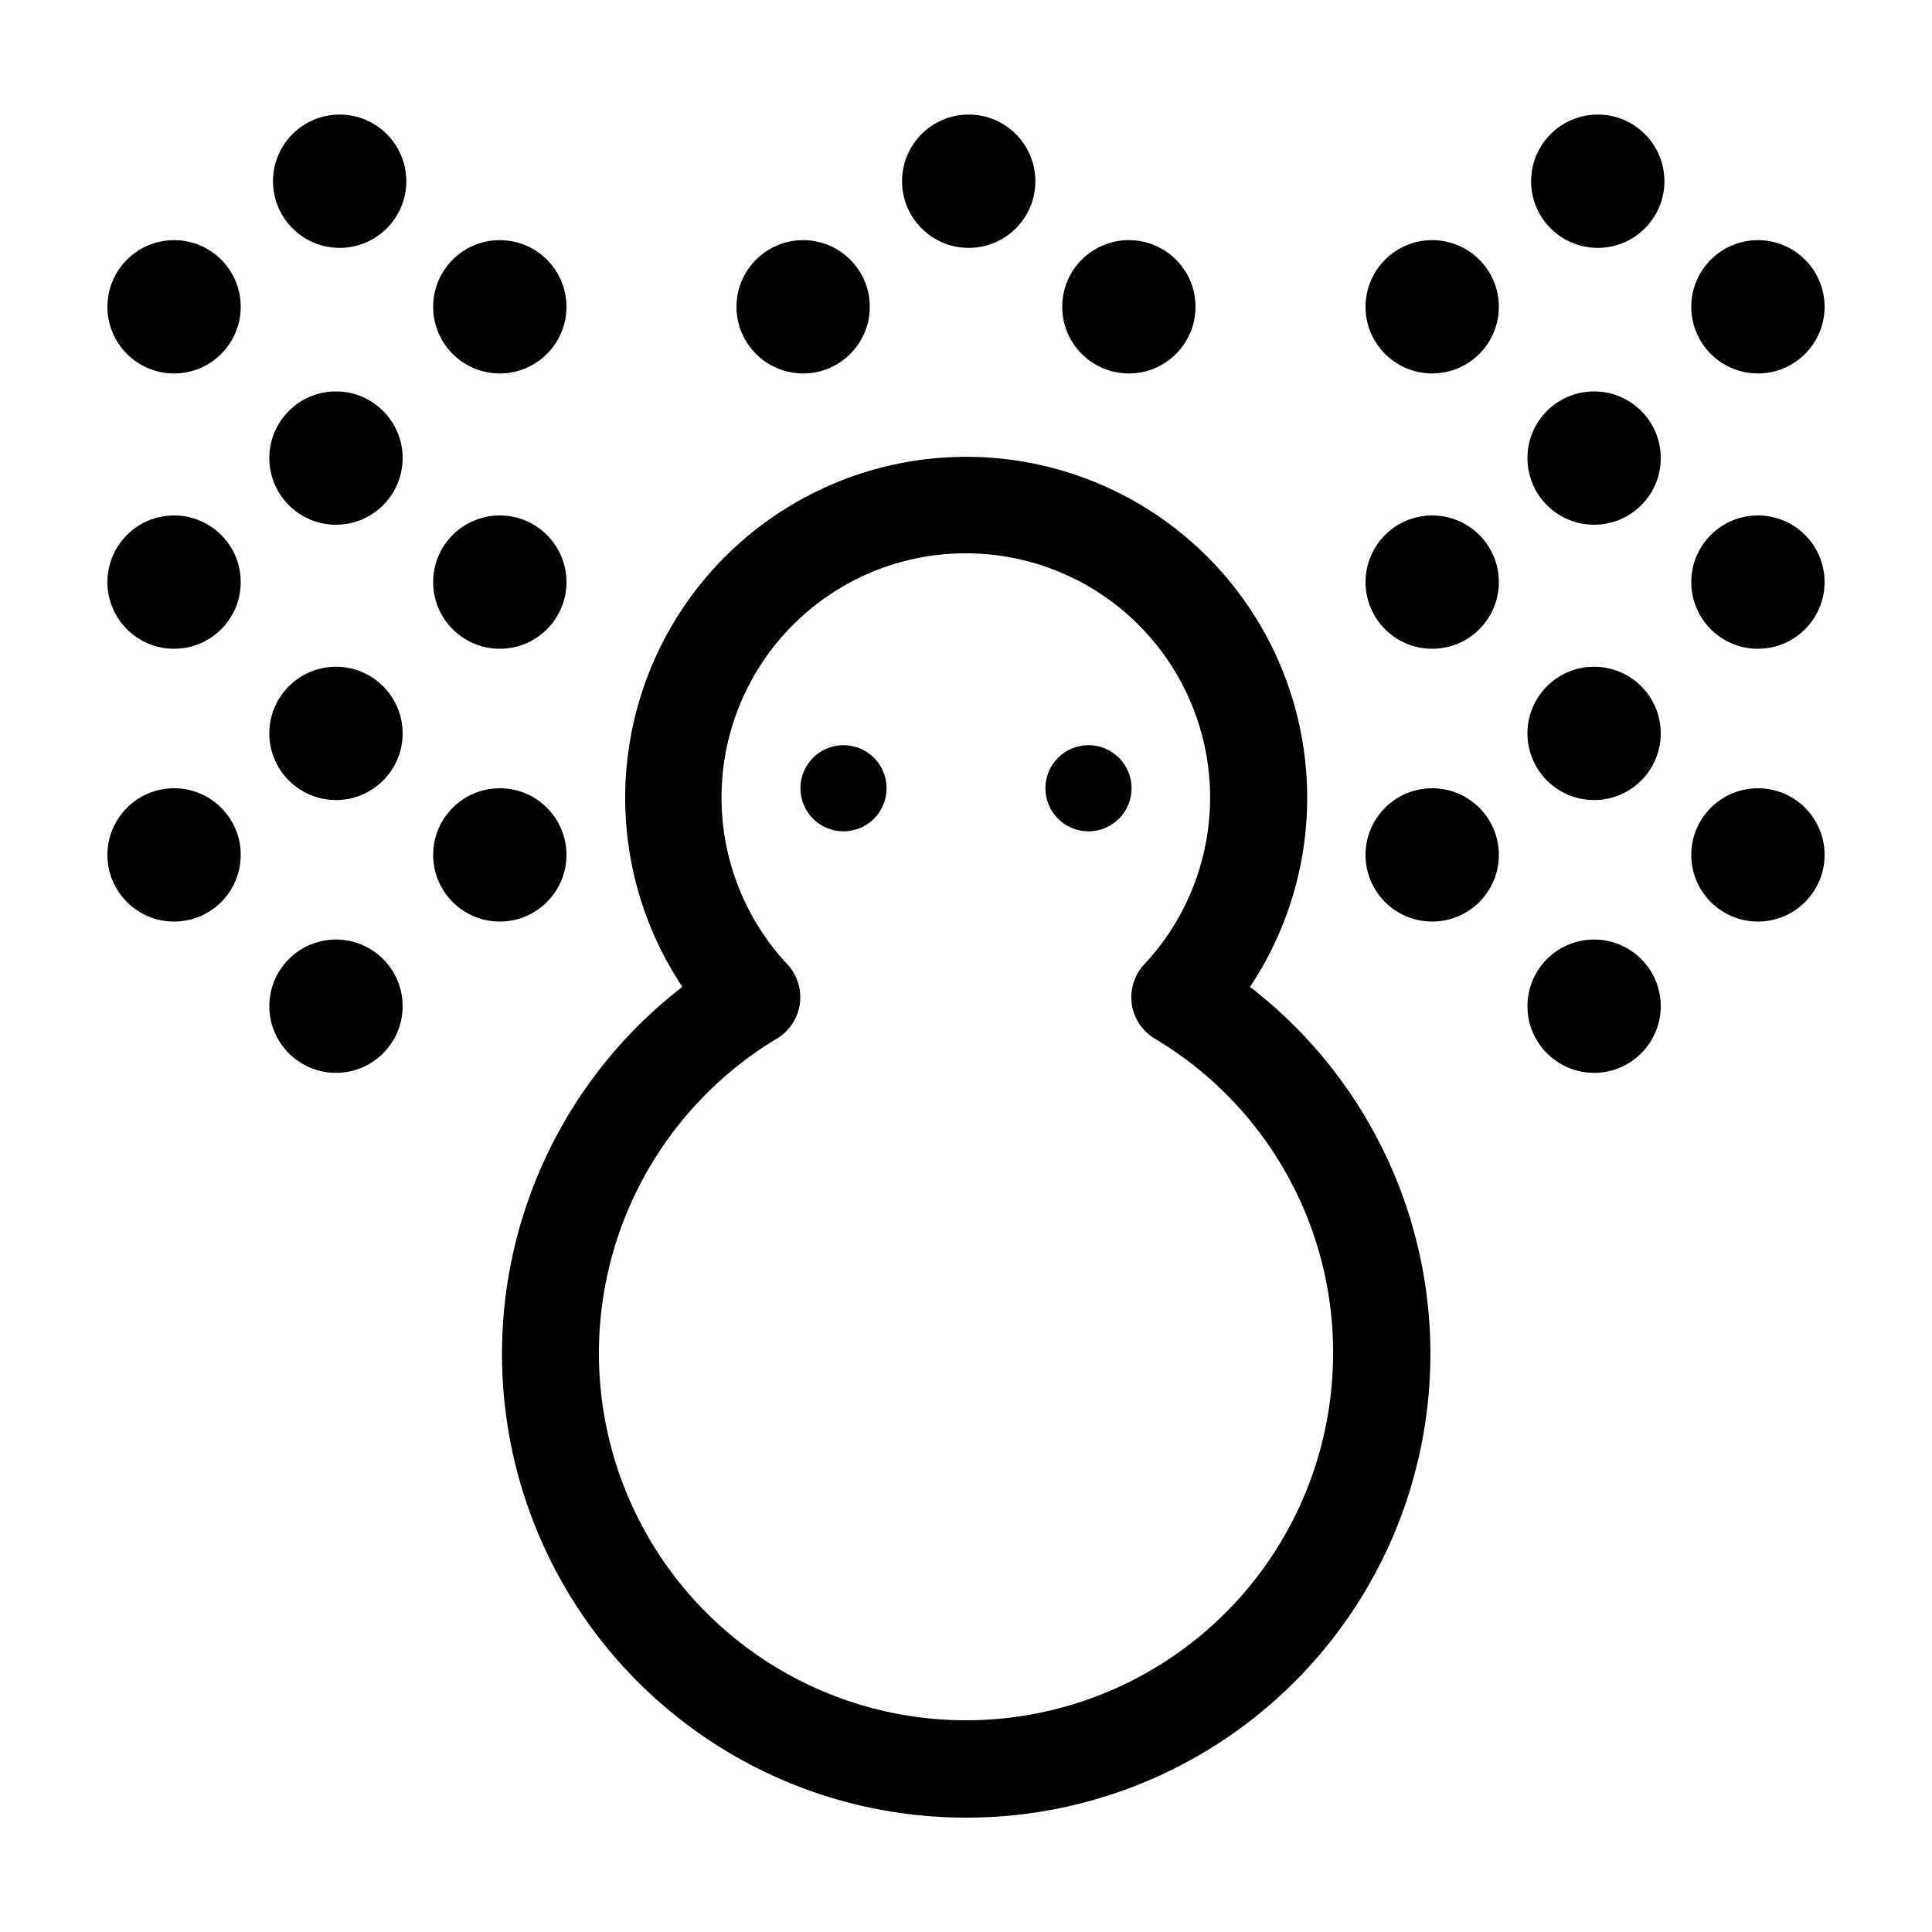
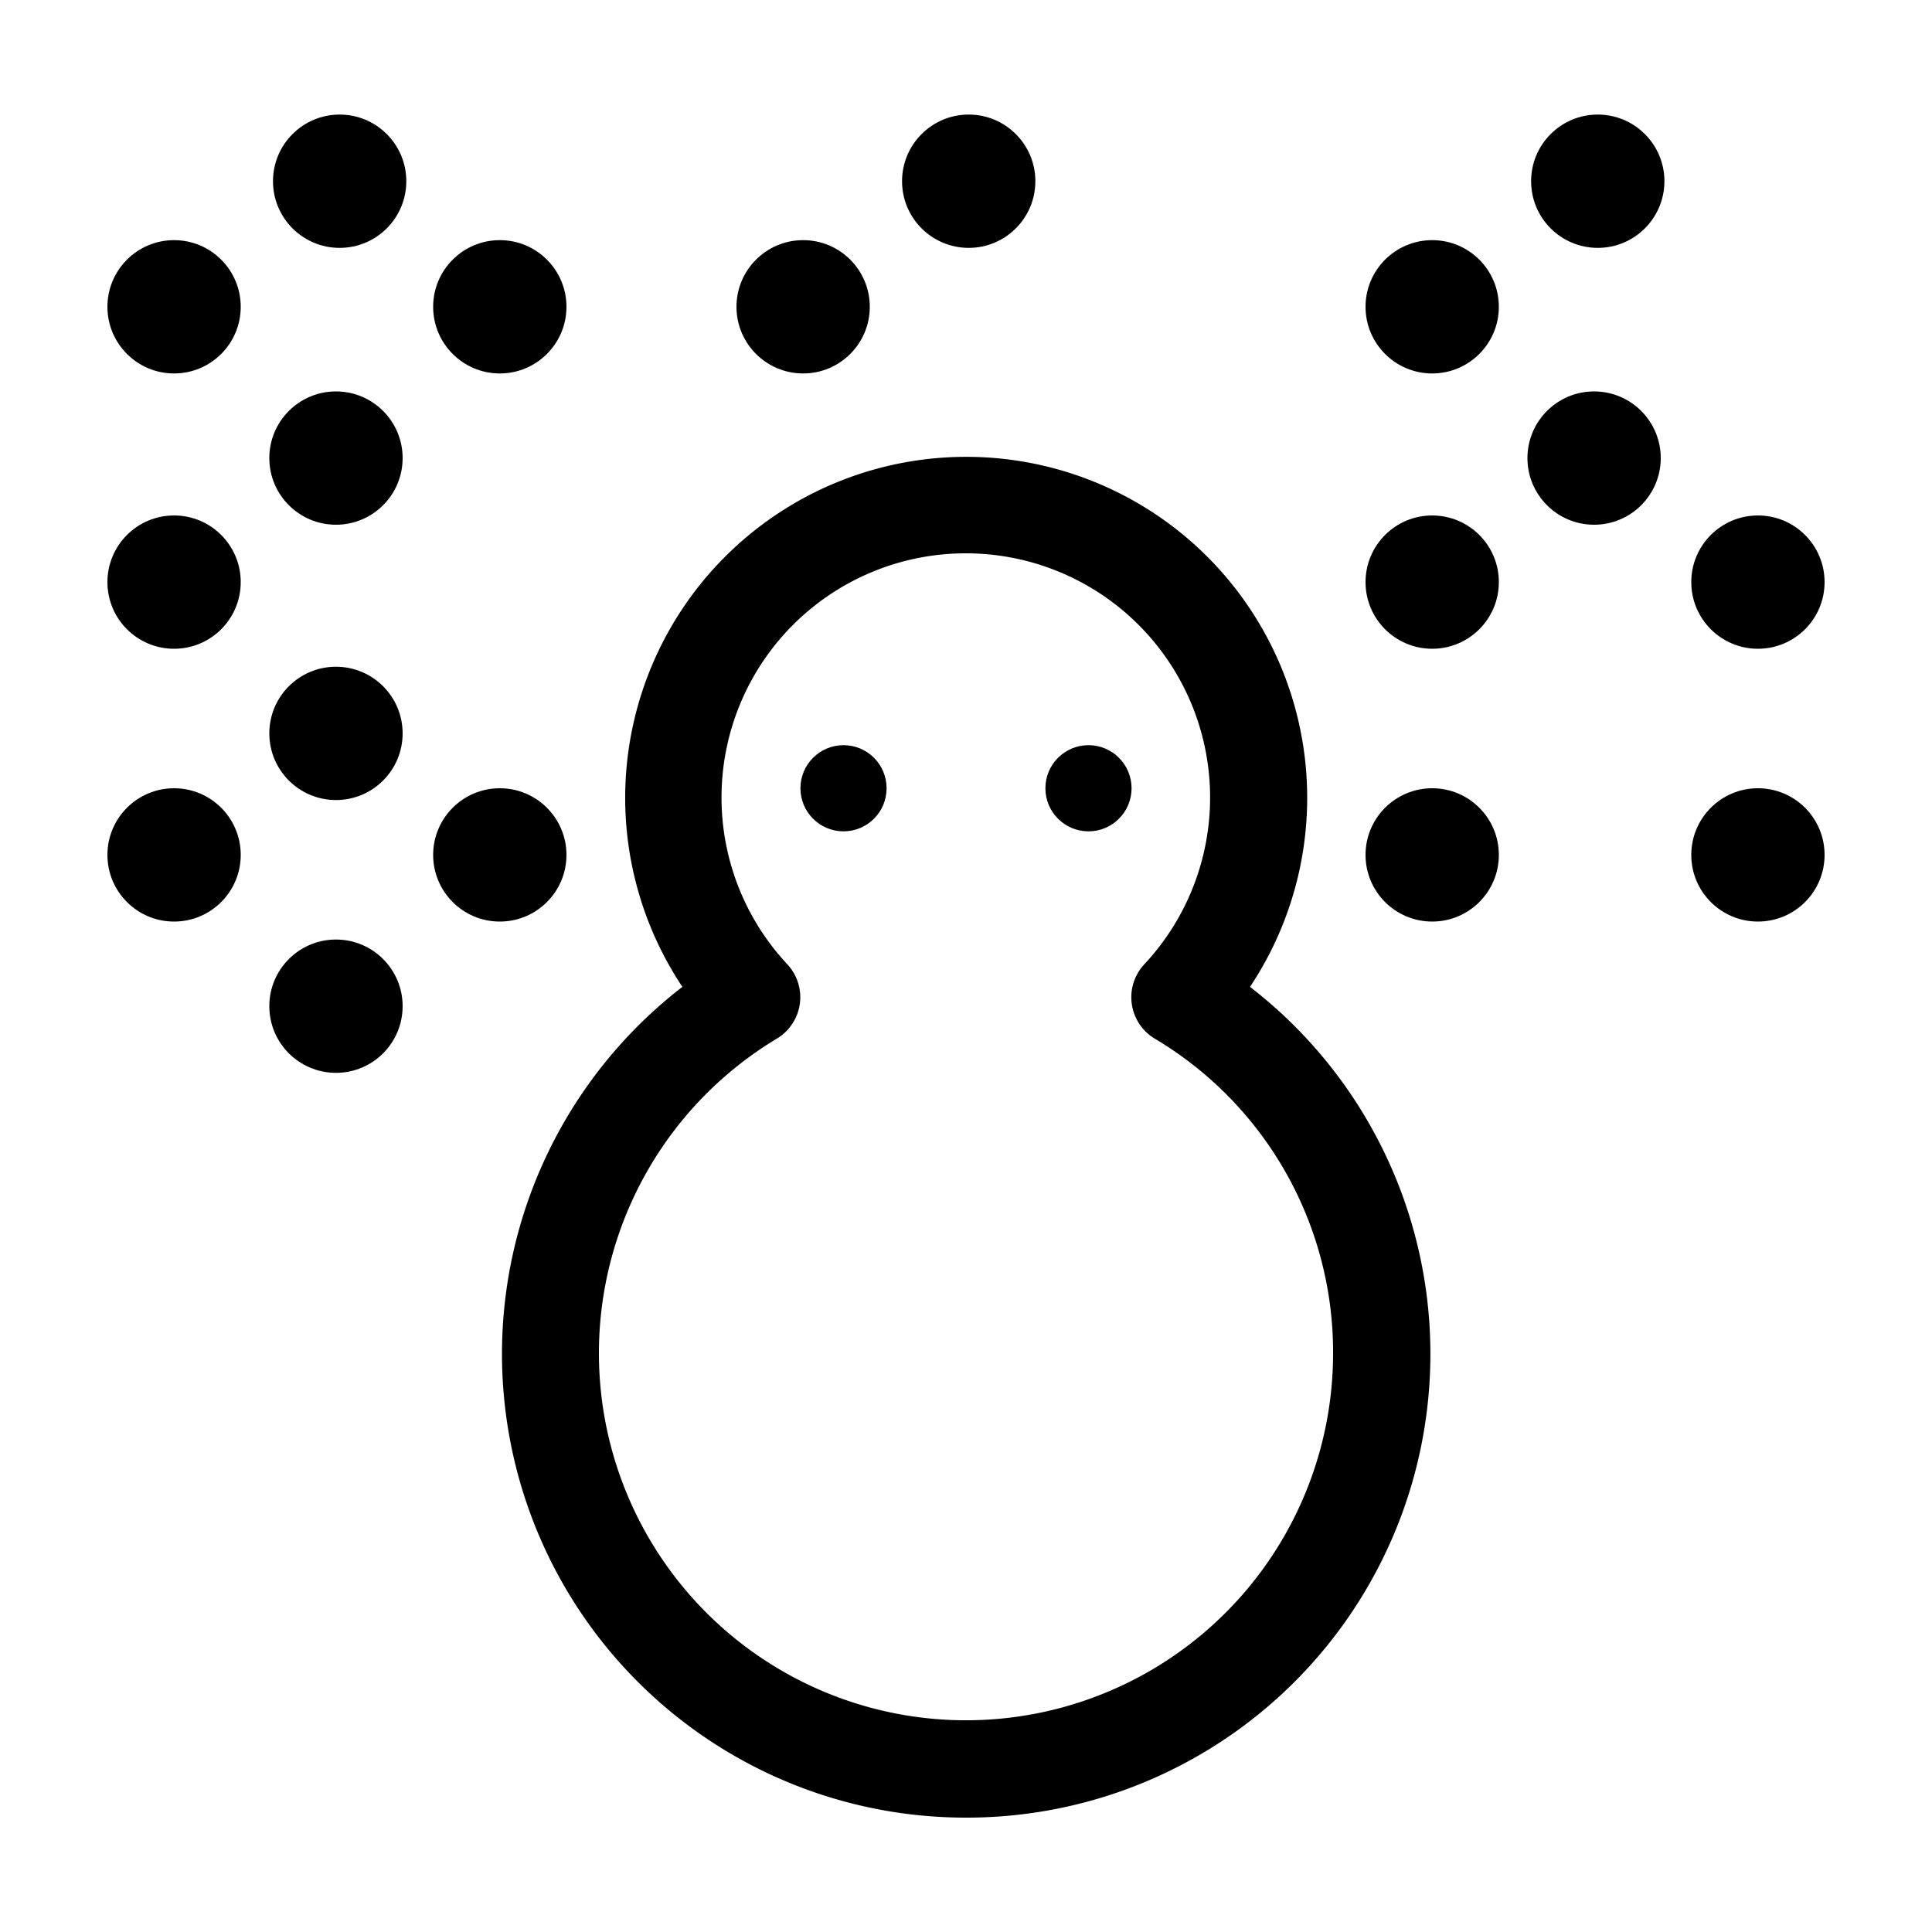
<svg xmlns="http://www.w3.org/2000/svg" id="outline" viewBox="0 0 100 100">
  <defs>
    <style>.cls-1{fill:#000;}</style>
  </defs>
  <title>20200213_weather</title>
  <path class="cls-1" d="M50,94.08a24,24,0,0,1-14.68-43,17.65,17.65,0,1,1,29.38,0,24,24,0,0,1-14.7,43Zm0-65.44a12.64,12.64,0,0,0-9.25,21.27,2.5,2.5,0,0,1-.51,3.83A19,19,0,1,0,69,70.06a18.88,18.88,0,0,0-9.23-16.3,2.5,2.5,0,0,1-.54-3.85A12.64,12.64,0,0,0,50,28.64Z" />
  <circle class="cls-1" cx="43.66" cy="40.8" r="2.23" />
  <circle class="cls-1" cx="56.34" cy="40.8" r="2.23" />
  <circle class="cls-1" cx="25.87" cy="15.88" r="3.45" />
-   <circle class="cls-1" cx="25.87" cy="30.13" r="3.45" />
  <circle class="cls-1" cx="9.01" cy="15.88" r="3.45" />
  <circle class="cls-1" cx="9.01" cy="30.13" r="3.45" />
  <circle class="cls-1" cx="17.58" cy="9.38" r="3.45" />
  <circle class="cls-1" cx="17.39" cy="23.71" r="3.45" />
  <circle class="cls-1" cx="17.39" cy="37.96" r="3.45" />
  <circle class="cls-1" cx="25.87" cy="44.25" r="3.45" />
  <circle class="cls-1" cx="9.01" cy="44.25" r="3.45" />
  <circle class="cls-1" cx="17.39" cy="52.08" r="3.45" />
-   <circle class="cls-1" cx="90.99" cy="15.88" r="3.45" />
  <circle class="cls-1" cx="90.99" cy="30.13" r="3.45" />
  <circle class="cls-1" cx="74.13" cy="15.88" r="3.45" />
  <circle class="cls-1" cx="74.13" cy="30.13" r="3.45" />
  <circle class="cls-1" cx="82.7" cy="9.38" r="3.45" />
  <circle class="cls-1" cx="82.51" cy="23.71" r="3.45" />
-   <circle class="cls-1" cx="82.51" cy="37.96" r="3.45" />
  <circle class="cls-1" cx="90.99" cy="44.25" r="3.45" />
  <circle class="cls-1" cx="74.13" cy="44.25" r="3.45" />
-   <circle class="cls-1" cx="82.51" cy="52.08" r="3.45" />
-   <circle class="cls-1" cx="58.43" cy="15.88" r="3.45" />
  <circle class="cls-1" cx="41.57" cy="15.88" r="3.45" />
  <circle class="cls-1" cx="50.14" cy="9.38" r="3.45" />
</svg>